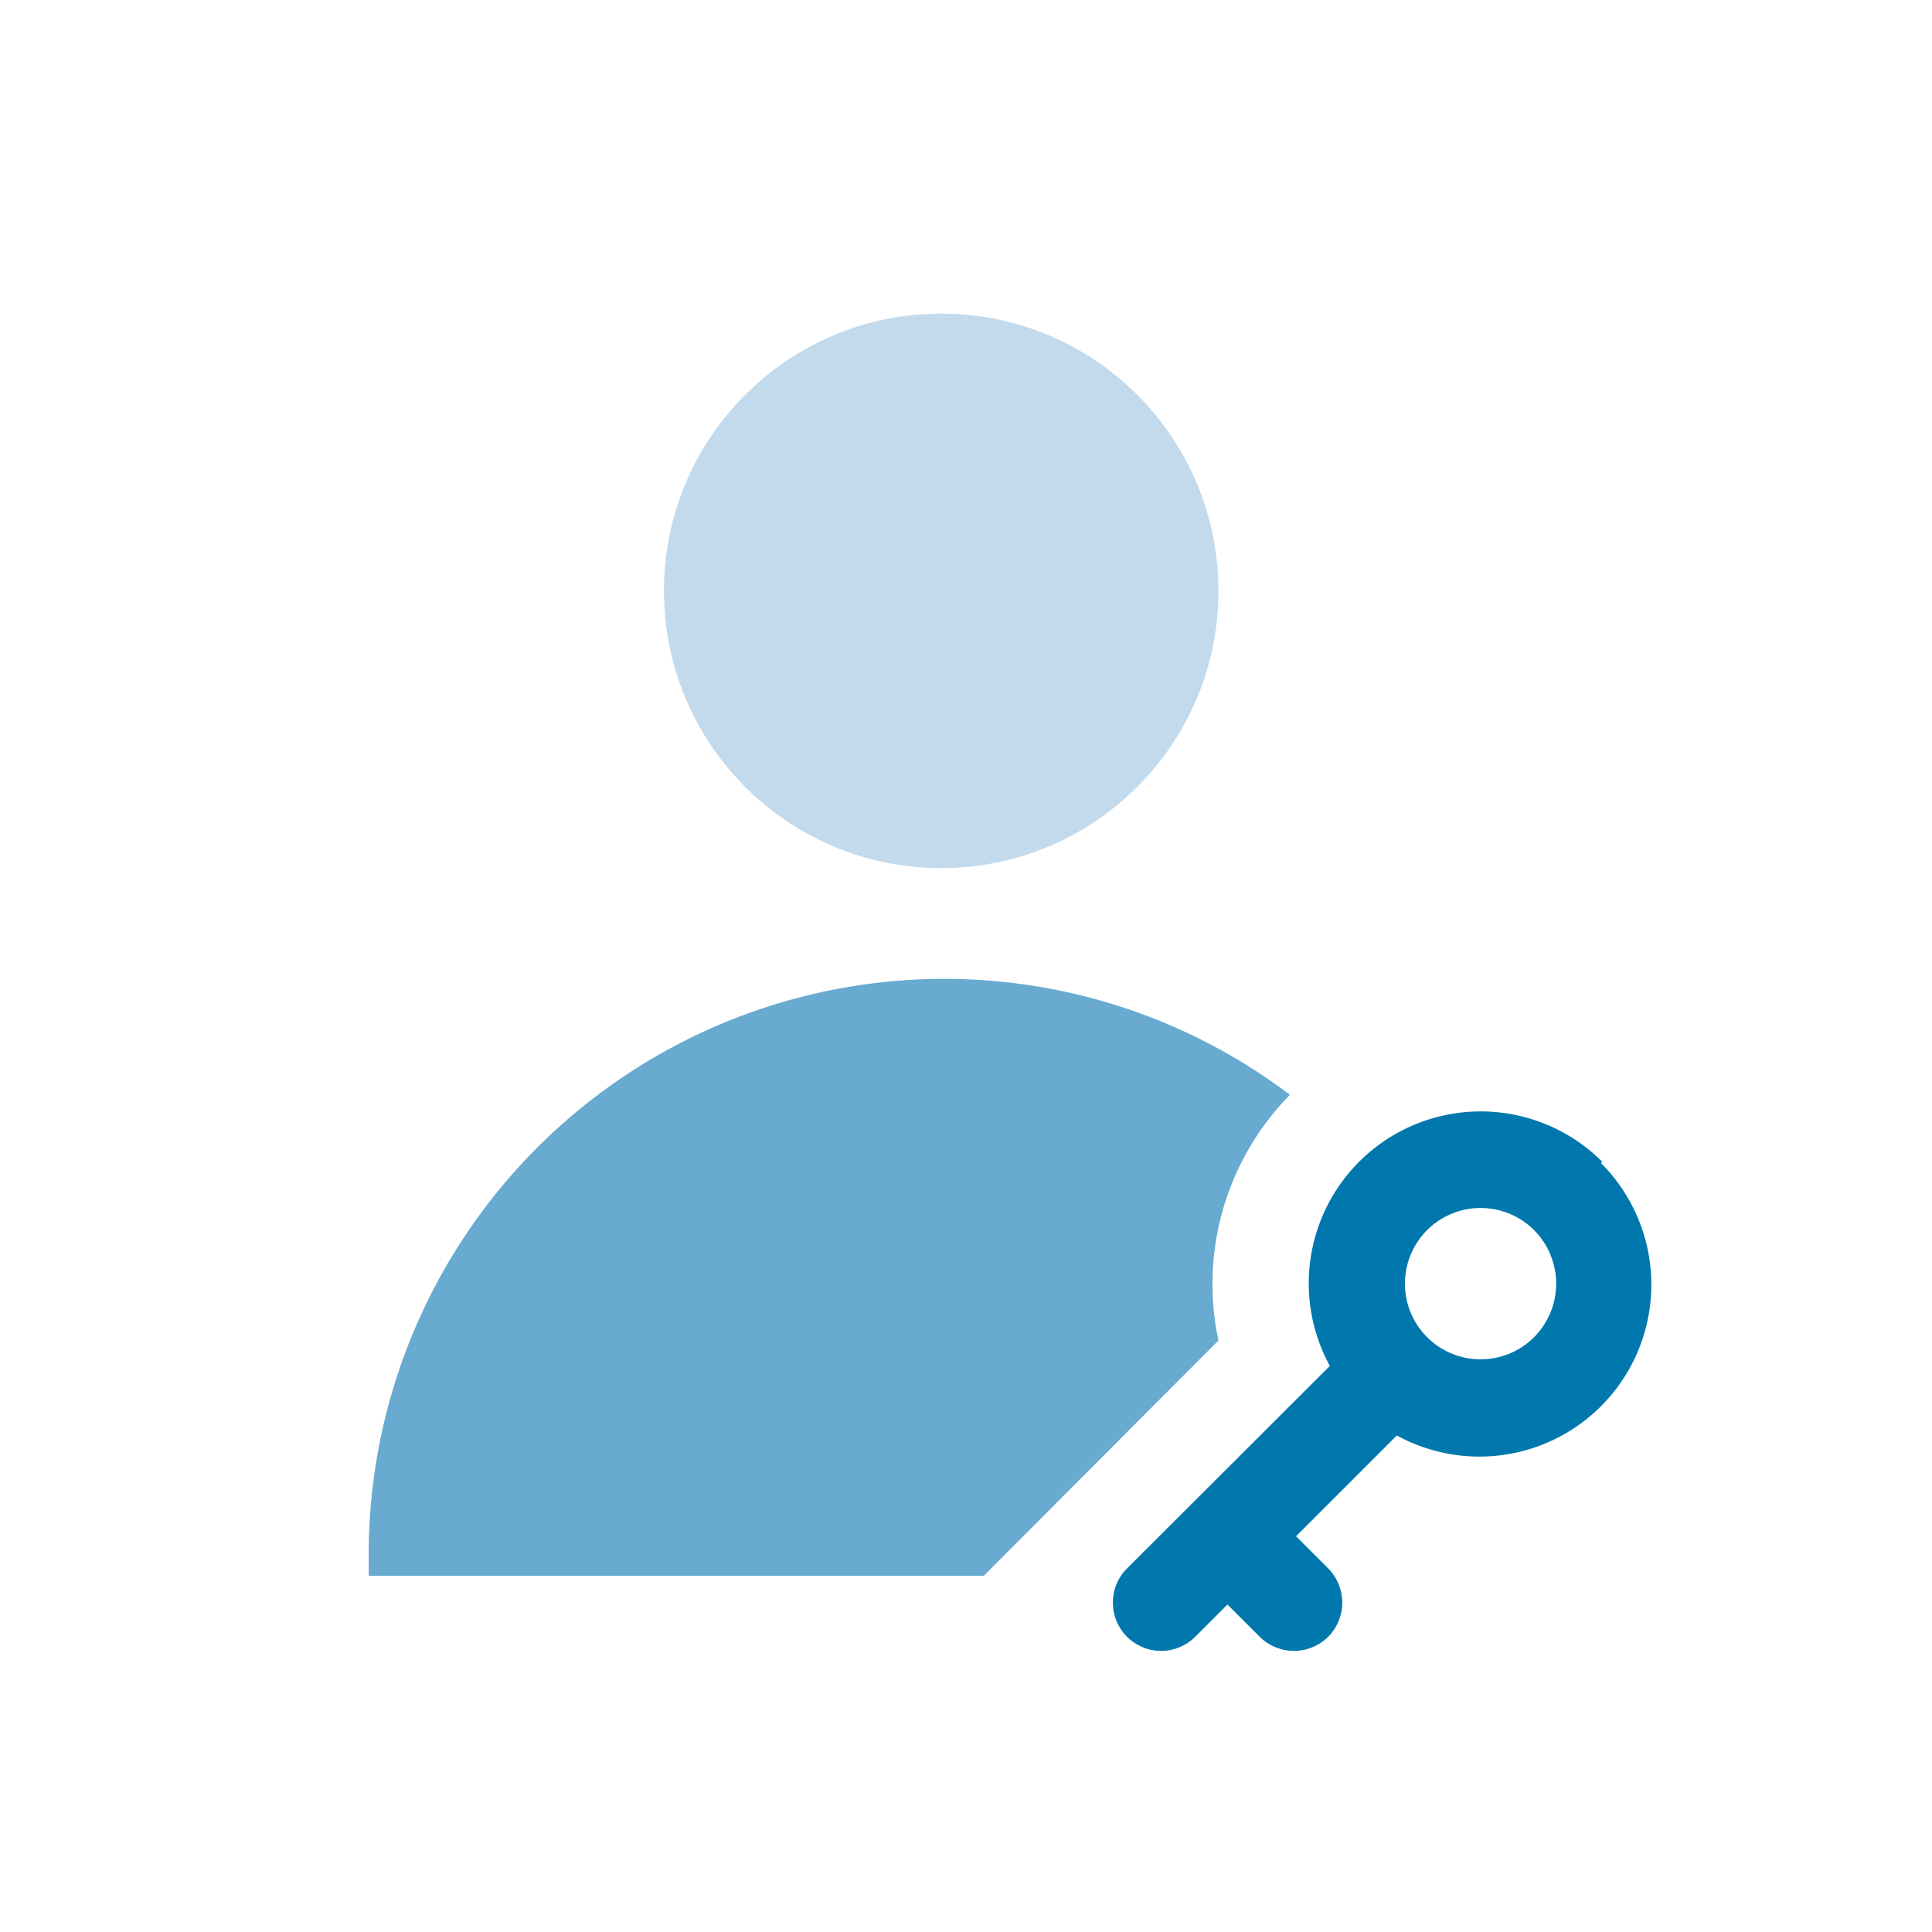
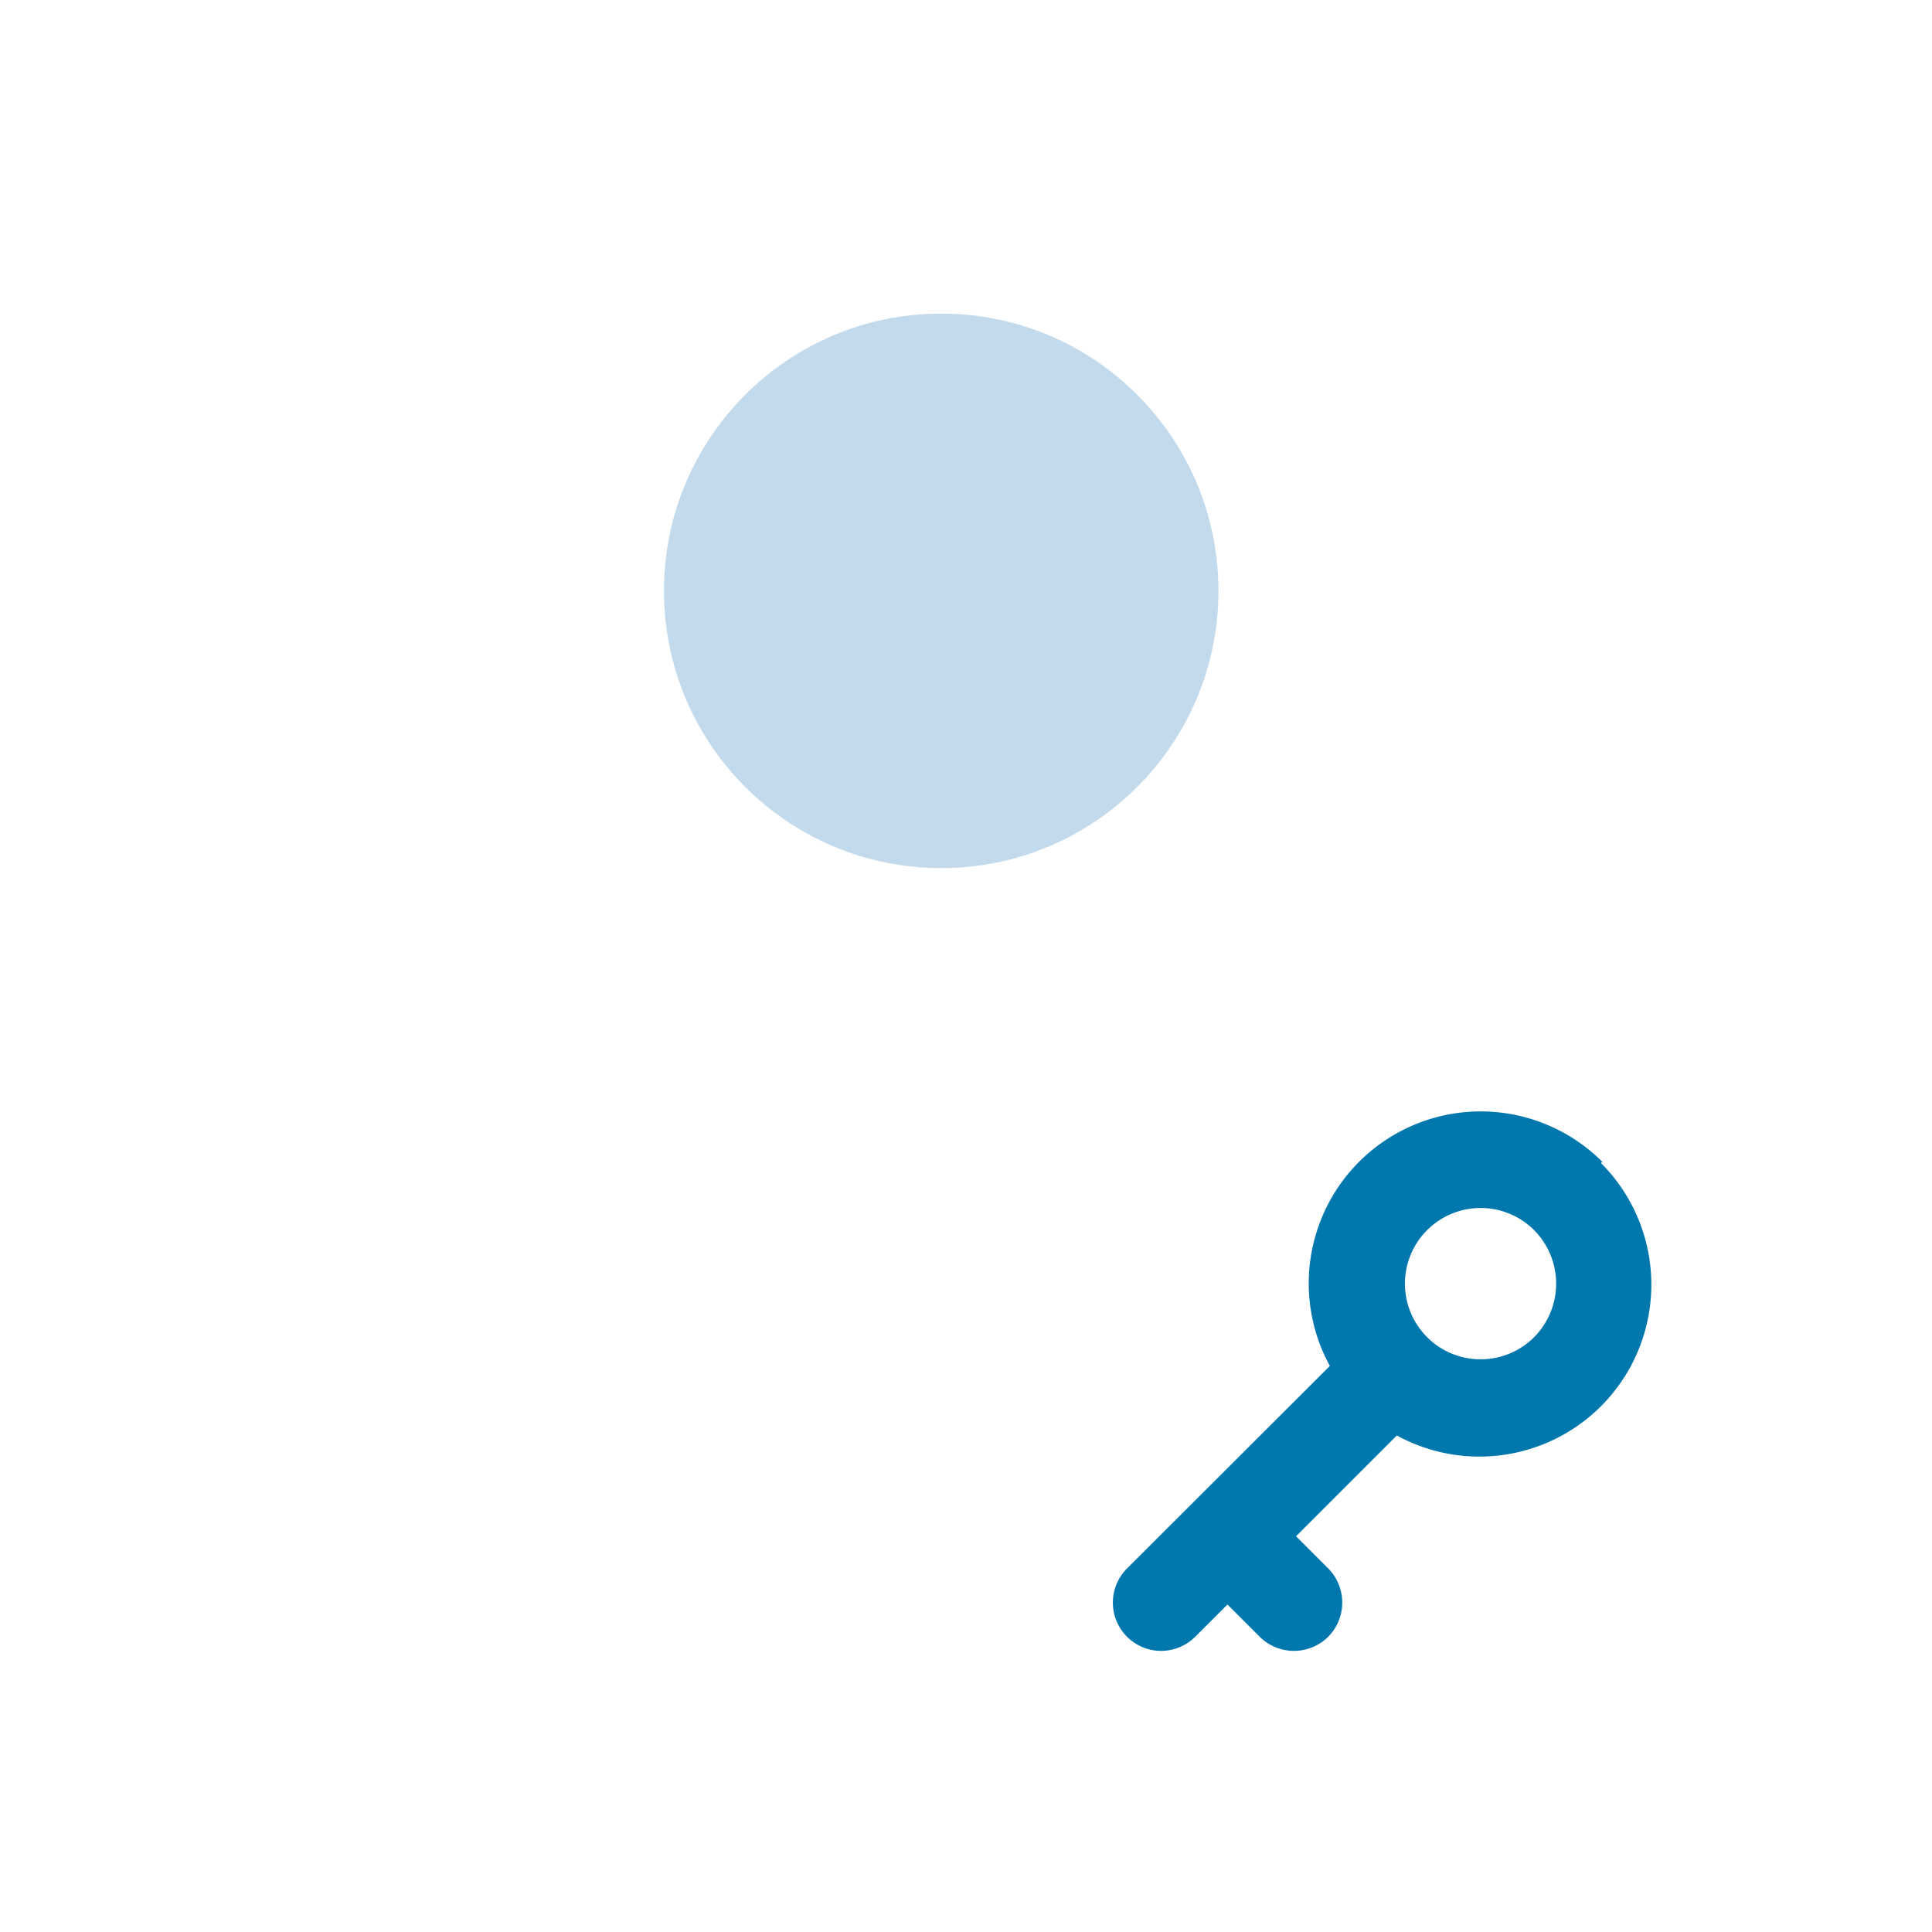
<svg xmlns="http://www.w3.org/2000/svg" id="Layer_1" data-name="Layer 1" viewBox="0 0 60 60">
  <defs>
    <style>.cls-1{fill:#c2daec;}.cls-2{fill:#68aad0;}.cls-3{fill:#0078ae;}</style>
  </defs>
  <title>Security - Application Security - Account Management</title>
  <circle class="cls-1" cx="29.23" cy="18.35" r="8.61" />
-   <path class="cls-2" d="M37.84,41.63A8.38,8.38,0,0,1,40.06,34a17.79,17.79,0,0,0-10.73-3.6h0A17.88,17.88,0,0,0,11.45,48.23v.71h19.1Z" />
  <path class="cls-3" d="M49.76,36.08a5.34,5.34,0,0,0-8.46,6.34L35,48.71a1.5,1.5,0,0,0,1.06,2.56,1.51,1.51,0,0,0,1.06-.44l1-1,1,1a1.51,1.51,0,0,0,2.13,0,1.51,1.51,0,0,0,0-2.12l-1-1,3.13-3.13a5.34,5.34,0,0,0,6.34-8.46Zm-2.12,5.45a2.35,2.35,0,1,1,0-3.33A2.36,2.36,0,0,1,47.64,41.53Z" />
</svg>